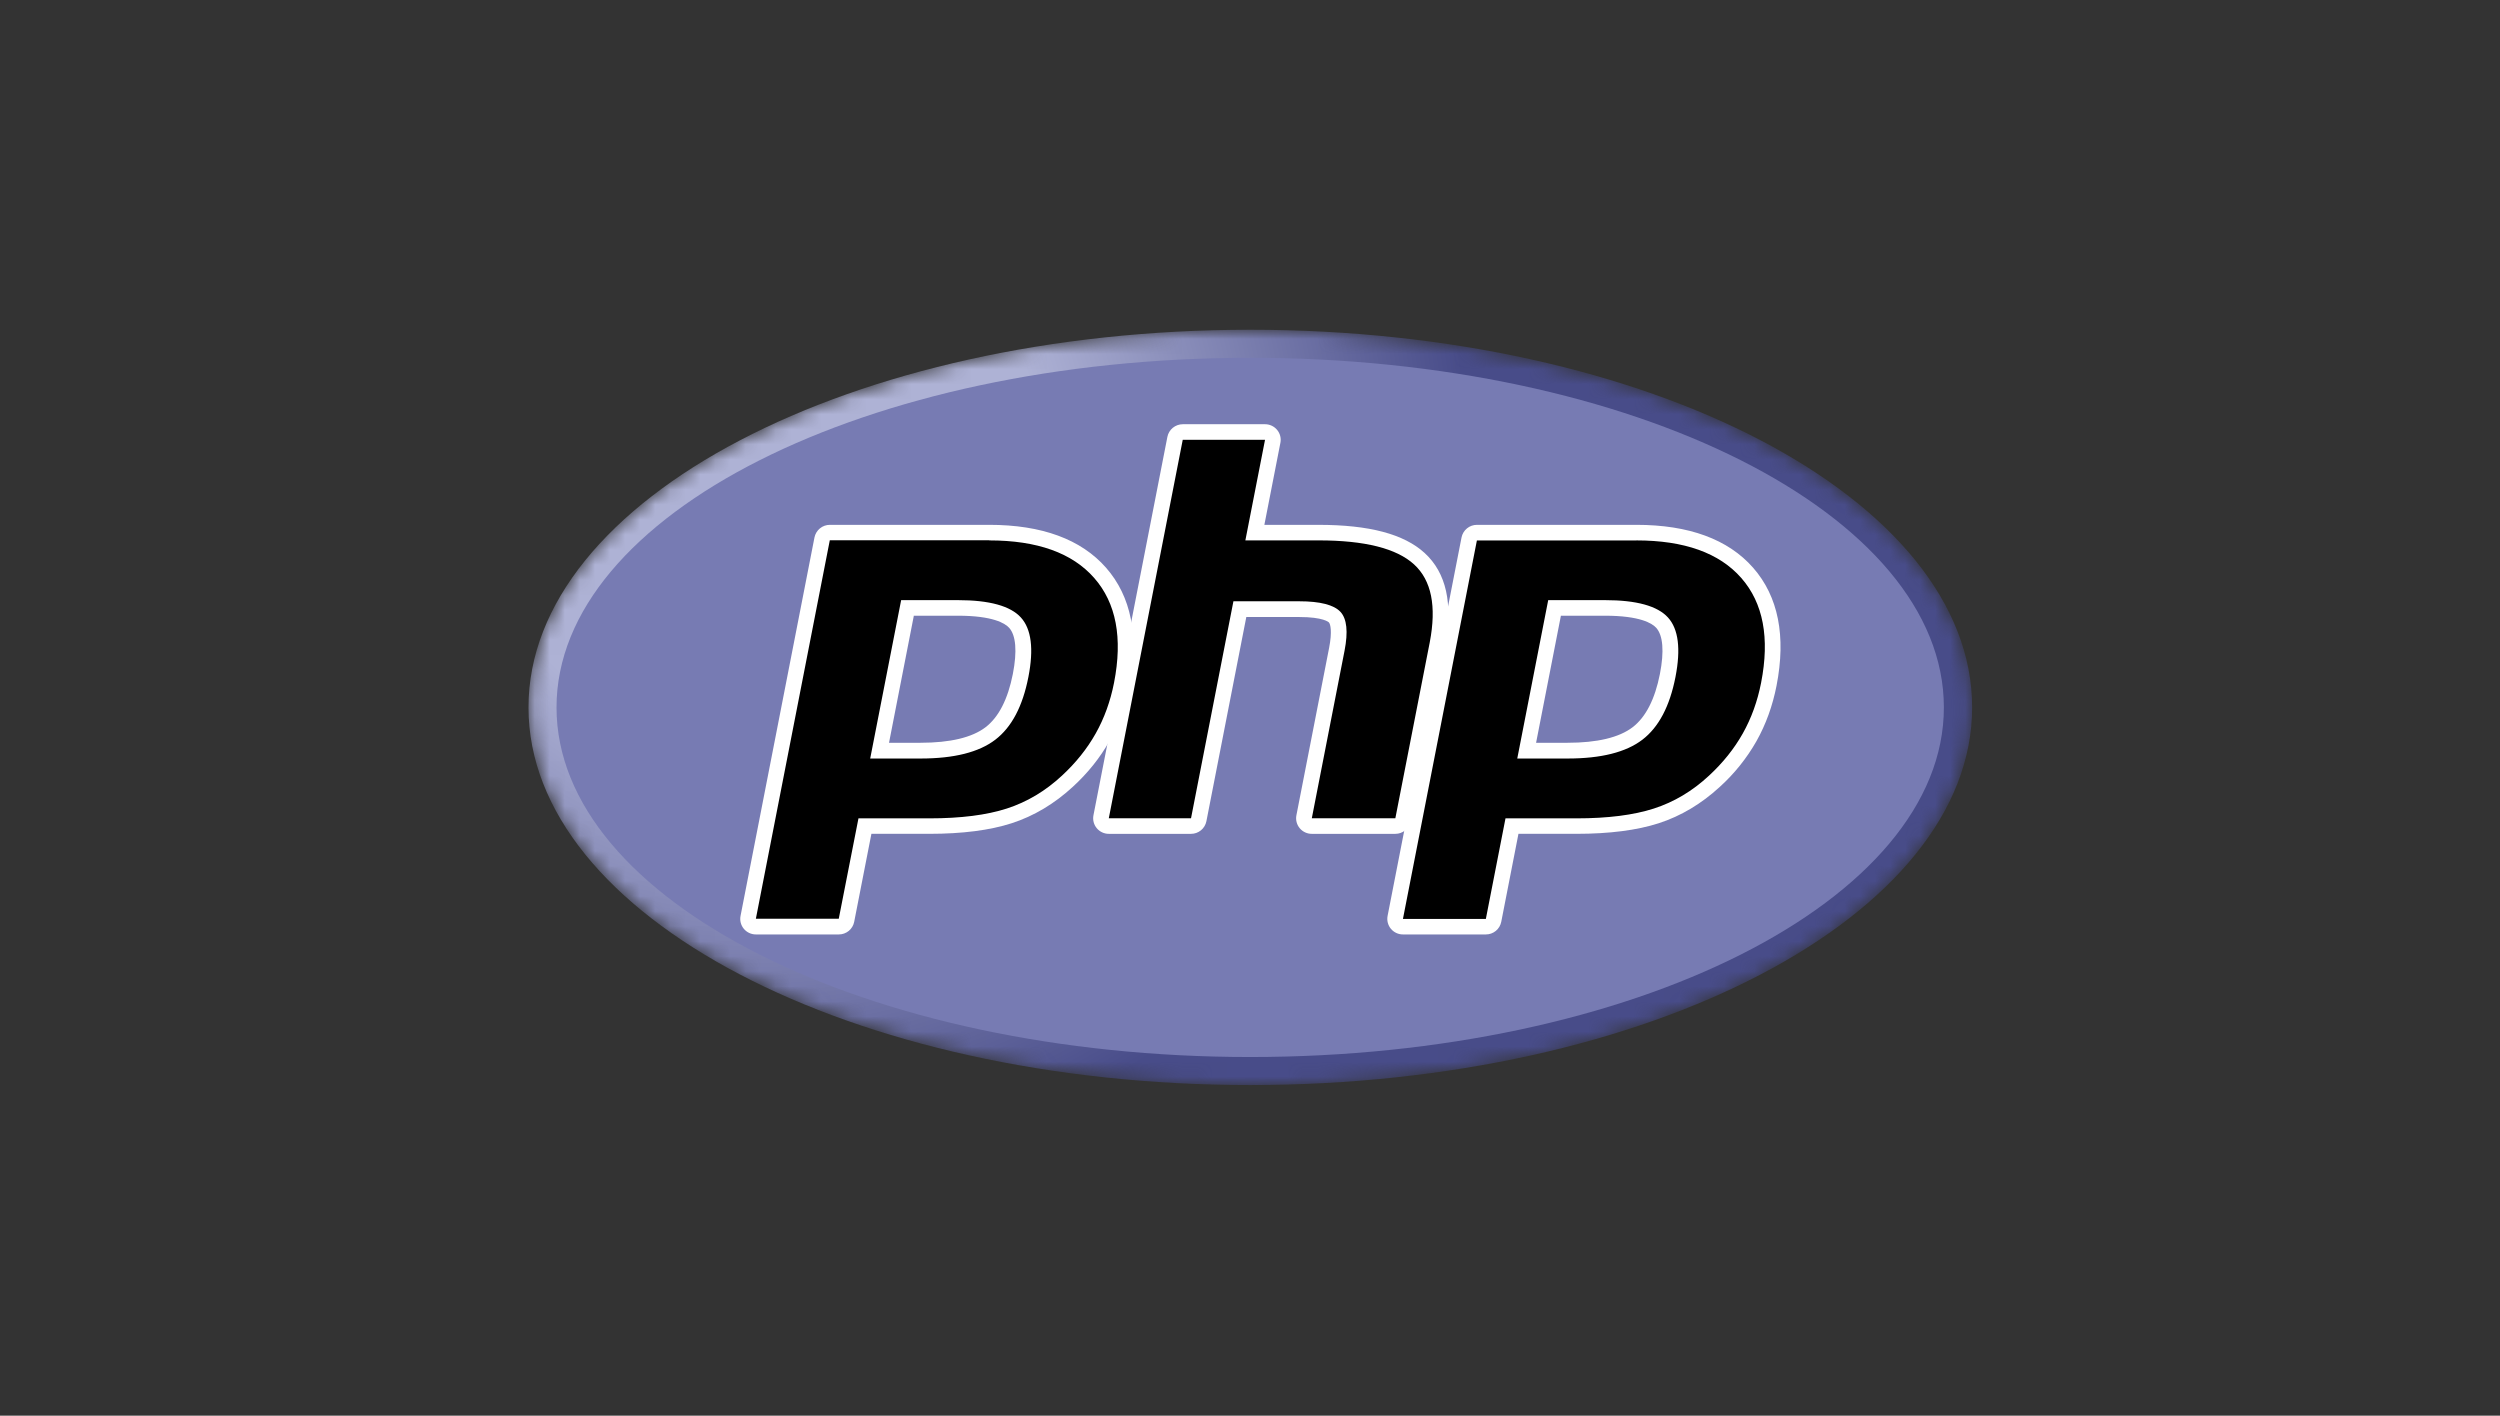
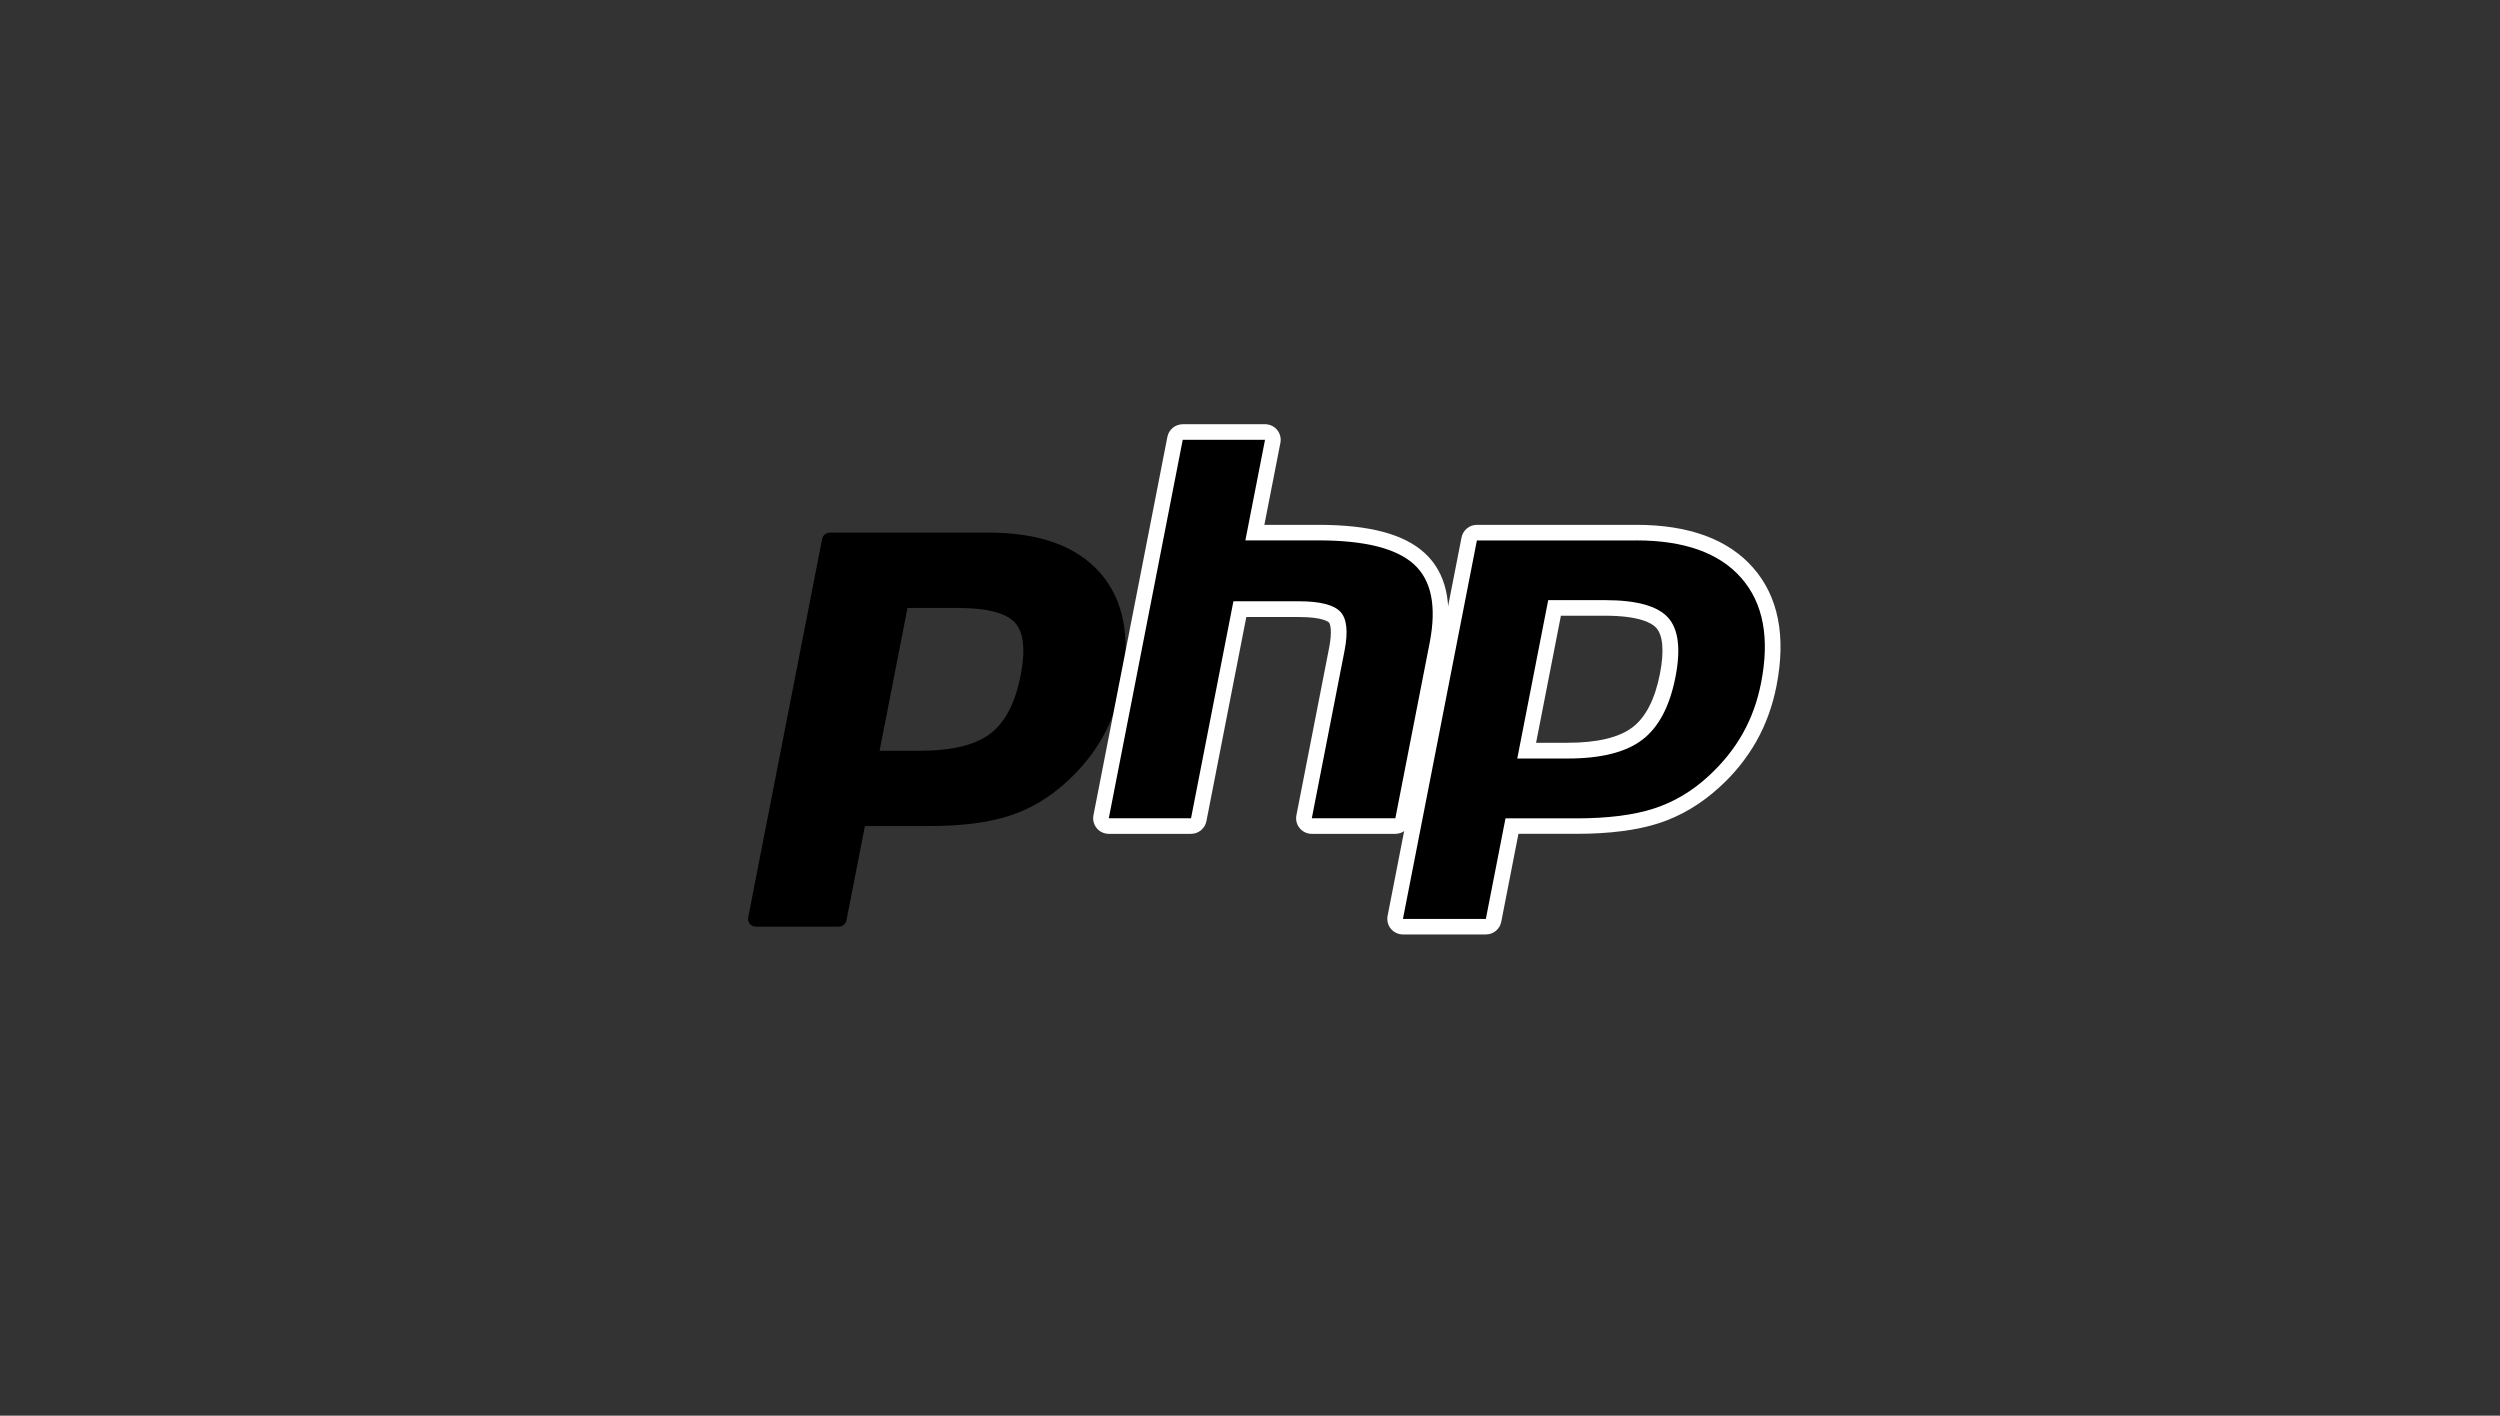
<svg xmlns="http://www.w3.org/2000/svg" width="166" height="94" viewBox="0 0 166 94" fill="none">
  <rect x="0" y="0" width="166" height="94" fill="#333333" stroke="none" />
  <mask id="mask0" mask-type="alpha" maskUnits="userSpaceOnUse" x="35" y="21" width="96" height="52">
-     <path d="M35.092 46.972C35.092 60.82 56.542 72.047 83.016 72.047C109.49 72.047 130.95 60.82 130.95 46.971C130.95 33.122 109.49 21.895 83.016 21.895C56.542 21.895 35.092 33.124 35.092 46.972Z" fill="white" />
-   </mask>
+     </mask>
  <g mask="url(#mask0)">
-     <path d="M35.092 46.972C35.092 60.82 56.542 72.047 83.016 72.047C109.49 72.047 130.95 60.82 130.95 46.971C130.95 33.122 109.49 21.895 83.016 21.895C56.542 21.895 35.092 33.124 35.092 46.972Z" fill="url(#paint0_radial)" />
-   </g>
+     </g>
  <mask id="mask1" mask-type="alpha" maskUnits="userSpaceOnUse" x="33" y="19" width="100" height="56">
-     <path d="M33.084 19.041H132.944V74.903H33.084V19.041Z" fill="white" />
-   </mask>
+     </mask>
  <g mask="url(#mask1)">
    <path d="M83.013 70.186C108.451 70.186 129.073 59.793 129.073 46.972C129.073 34.151 108.453 23.758 83.013 23.758C57.573 23.758 36.953 34.153 36.953 46.973C36.953 59.793 57.575 70.186 83.013 70.186Z" fill="#777BB3" />
  </g>
  <mask id="mask2" mask-type="alpha" maskUnits="userSpaceOnUse" x="33" y="19" width="100" height="56">
    <path d="M33.084 19.041H132.944V74.903H33.084V19.041Z" fill="white" />
  </mask>
  <g mask="url(#mask2)">
    <path d="M61.124 49.85C63.216 49.85 64.777 49.466 65.764 48.71C66.741 47.962 67.417 46.665 67.77 44.856C68.1 43.166 67.974 41.986 67.397 41.348C66.807 40.698 65.529 40.368 63.601 40.368H60.258L58.405 49.851H61.122L61.124 49.85ZM50.191 61.53C50.114 61.53 50.038 61.514 49.969 61.481C49.9 61.449 49.839 61.401 49.79 61.342C49.69 61.222 49.65 61.066 49.68 60.914L54.59 35.784C54.613 35.666 54.677 35.56 54.77 35.484C54.864 35.407 54.98 35.366 55.101 35.366H65.686C69.013 35.366 71.489 36.264 73.046 38.036C74.611 39.816 75.094 42.306 74.482 45.436C74.248 46.67 73.818 47.858 73.209 48.955C72.613 50.015 71.825 50.998 70.867 51.875C69.72 52.943 68.422 53.717 67.012 54.172C65.625 54.622 63.842 54.849 61.716 54.849H57.43L56.206 61.111C56.182 61.229 56.119 61.336 56.026 61.412C55.933 61.489 55.816 61.53 55.696 61.53H50.191Z" fill="black" />
-     <path d="M60.69 40.883H63.603C65.93 40.883 66.739 41.391 67.004 41.683C67.46 42.185 67.546 43.245 67.254 44.746C66.924 46.426 66.314 47.619 65.441 48.288C64.546 48.973 63.09 49.32 61.117 49.32H59.031L60.681 40.872L60.69 40.883ZM65.688 34.849H55.102C54.862 34.849 54.628 34.932 54.442 35.085C54.256 35.238 54.129 35.45 54.081 35.686L49.172 60.816C49.142 60.966 49.147 61.12 49.184 61.268C49.222 61.416 49.292 61.554 49.389 61.671C49.487 61.789 49.61 61.884 49.749 61.949C49.888 62.014 50.039 62.048 50.193 62.047H55.697C55.938 62.048 56.172 61.964 56.358 61.812C56.544 61.659 56.672 61.447 56.718 61.21L57.861 55.366H61.718C63.898 55.366 65.736 55.129 67.175 54.663C68.656 54.185 70.019 53.363 71.225 52.253C72.222 51.341 73.046 50.316 73.665 49.209C74.285 48.102 74.736 46.865 74.996 45.536C75.639 42.242 75.115 39.606 73.441 37.696C71.781 35.806 69.174 34.849 65.691 34.849H65.688ZM57.778 50.366H61.126C63.346 50.366 64.998 49.95 66.085 49.119C67.174 48.288 67.906 46.899 68.285 44.954C68.65 43.086 68.484 41.768 67.787 41.001C67.091 40.234 65.698 39.849 63.605 39.849H59.836L57.781 50.366H57.778ZM65.688 35.883C68.871 35.883 71.195 36.713 72.654 38.376C74.115 40.039 74.555 42.358 73.972 45.336C73.731 46.563 73.326 47.686 72.755 48.701C72.184 49.716 71.438 50.648 70.516 51.501C69.415 52.524 68.195 53.253 66.852 53.687C65.507 54.121 63.797 54.339 61.717 54.339H57.002L55.694 61.003H50.19L55.099 35.873H65.684L65.688 35.883Z" fill="white" />
    <path d="M87.104 54.85C87.028 54.85 86.952 54.834 86.883 54.801C86.813 54.769 86.752 54.721 86.703 54.662C86.603 54.542 86.563 54.386 86.593 54.234L88.766 43.114C88.973 42.057 88.922 41.298 88.623 40.977C88.44 40.781 87.89 40.452 86.263 40.452H82.327L79.597 54.43C79.574 54.549 79.51 54.655 79.417 54.731C79.324 54.808 79.207 54.849 79.086 54.849H73.626C73.55 54.849 73.474 54.833 73.405 54.8C73.335 54.768 73.274 54.72 73.225 54.661C73.125 54.541 73.085 54.385 73.115 54.233L78.025 29.103C78.049 28.985 78.113 28.879 78.206 28.803C78.299 28.727 78.416 28.685 78.536 28.685H83.996C84.073 28.685 84.148 28.702 84.218 28.735C84.287 28.767 84.348 28.814 84.397 28.873C84.497 28.993 84.537 29.149 84.507 29.301L83.322 35.366H87.556C90.782 35.366 92.969 35.932 94.243 37.096C95.543 38.283 95.947 40.181 95.447 42.736L93.162 54.43C93.139 54.549 93.075 54.655 92.982 54.731C92.889 54.808 92.772 54.849 92.651 54.849H87.104V54.85Z" fill="black" />
    <path d="M83.996 28.169H78.536C78.295 28.169 78.062 28.253 77.876 28.405C77.689 28.558 77.562 28.77 77.515 29.006L72.605 54.136C72.576 54.286 72.58 54.441 72.618 54.589C72.656 54.736 72.726 54.874 72.823 54.991C72.921 55.109 73.044 55.204 73.183 55.269C73.321 55.334 73.473 55.368 73.626 55.367H79.084C79.325 55.368 79.558 55.284 79.744 55.132C79.931 54.979 80.058 54.767 80.105 54.53L82.755 40.97H86.262C87.885 40.97 88.226 41.315 88.24 41.33C88.338 41.435 88.468 41.923 88.254 43.016L86.081 54.136C86.052 54.286 86.056 54.441 86.094 54.589C86.132 54.736 86.202 54.874 86.299 54.991C86.397 55.109 86.52 55.204 86.659 55.269C86.797 55.334 86.949 55.368 87.102 55.367H92.65C92.891 55.368 93.124 55.284 93.31 55.132C93.497 54.979 93.624 54.767 93.671 54.53L95.956 42.836C96.492 40.091 96.033 38.032 94.593 36.716C93.219 35.461 90.916 34.85 87.553 34.85H83.954L85.019 29.4C85.048 29.251 85.044 29.096 85.006 28.948C84.969 28.8 84.898 28.663 84.801 28.545C84.603 28.307 84.309 28.168 83.998 28.168L83.996 28.169ZM83.998 29.202L82.692 35.882H87.557C90.617 35.882 92.73 36.412 93.892 37.475C95.054 38.538 95.392 40.258 94.938 42.637L92.651 54.333H87.104L89.277 43.213C89.524 41.948 89.433 41.085 89.004 40.625C88.575 40.165 87.661 39.925 86.264 39.925H81.899L79.084 54.333H73.624L78.534 29.203H83.994" fill="white" />
    <path d="M104.088 49.85C106.18 49.85 107.741 49.467 108.728 48.711C109.705 47.962 110.381 46.666 110.735 44.856C111.065 43.166 110.939 41.986 110.361 41.349C109.771 40.699 108.493 40.368 106.565 40.368H103.224L101.371 49.852H104.088V49.85ZM93.154 61.532C93.077 61.532 93.001 61.515 92.932 61.482C92.863 61.45 92.801 61.402 92.753 61.343C92.653 61.224 92.613 61.068 92.643 60.916L97.553 35.785C97.576 35.667 97.64 35.561 97.733 35.485C97.826 35.409 97.943 35.367 98.064 35.367H108.649C111.976 35.367 114.452 36.266 116.009 38.038C117.574 39.818 118.057 42.307 117.445 45.438C117.195 46.712 116.768 47.898 116.172 48.958C115.576 50.017 114.788 51.001 113.83 51.877C112.683 52.946 111.385 53.719 109.975 54.175C108.588 54.624 106.805 54.852 104.679 54.852H100.394L99.171 61.114C99.147 61.232 99.083 61.338 98.99 61.415C98.897 61.491 98.78 61.533 98.66 61.532H93.154V61.532Z" fill="black" />
    <path d="M103.655 40.883H106.569C108.896 40.883 109.704 41.391 109.969 41.683C110.425 42.185 110.511 43.245 110.219 44.746C109.889 46.426 109.279 47.619 108.406 48.288C107.511 48.973 106.056 49.32 104.082 49.32H101.996L103.646 40.872L103.655 40.883ZM108.653 34.849H98.067C97.826 34.849 97.593 34.932 97.407 35.085C97.221 35.238 97.093 35.45 97.046 35.686L92.136 60.816C92.107 60.966 92.111 61.12 92.149 61.268C92.187 61.416 92.257 61.554 92.354 61.671C92.452 61.789 92.575 61.884 92.714 61.949C92.853 62.014 93.004 62.048 93.157 62.047H98.662C98.903 62.048 99.136 61.964 99.323 61.812C99.509 61.659 99.636 61.447 99.683 61.21L100.825 55.366H104.682C106.862 55.366 108.7 55.129 110.14 54.663C111.62 54.185 112.983 53.363 114.19 52.253C115.161 51.375 115.985 50.347 116.631 49.209C117.254 48.101 117.701 46.865 117.961 45.536C118.605 42.242 118.081 39.604 116.406 37.696C114.746 35.806 112.139 34.849 108.656 34.849H108.653ZM100.743 50.366H104.091C106.311 50.366 107.963 49.95 109.051 49.119C110.139 48.288 110.871 46.899 111.251 44.954C111.615 43.086 111.451 41.768 110.753 41.001C110.055 40.234 108.663 39.849 106.571 39.849H102.801L100.746 50.366H100.743ZM108.653 35.883C111.837 35.883 114.16 36.713 115.62 38.376C117.08 40.039 117.52 42.358 116.937 45.336C116.697 46.563 116.292 47.686 115.721 48.701C115.15 49.716 114.403 50.648 113.481 51.501C112.381 52.524 111.161 53.253 109.817 53.687C108.473 54.121 106.762 54.339 104.682 54.339H99.965L98.66 61.019H93.155L98.065 35.889H108.65L108.653 35.883Z" fill="white" />
  </g>
  <defs>
    <radialGradient id="paint0_radial" cx="0" cy="0" r="1" gradientUnits="userSpaceOnUse" gradientTransform="translate(50.241 30.711) scale(62.938 62.944)">
      <stop stop-color="#AEB2D5" />
      <stop offset="0.3" stop-color="#AEB2D5" />
      <stop offset="0.75" stop-color="#484C89" />
      <stop offset="1" stop-color="#484C89" />
    </radialGradient>
  </defs>
</svg>